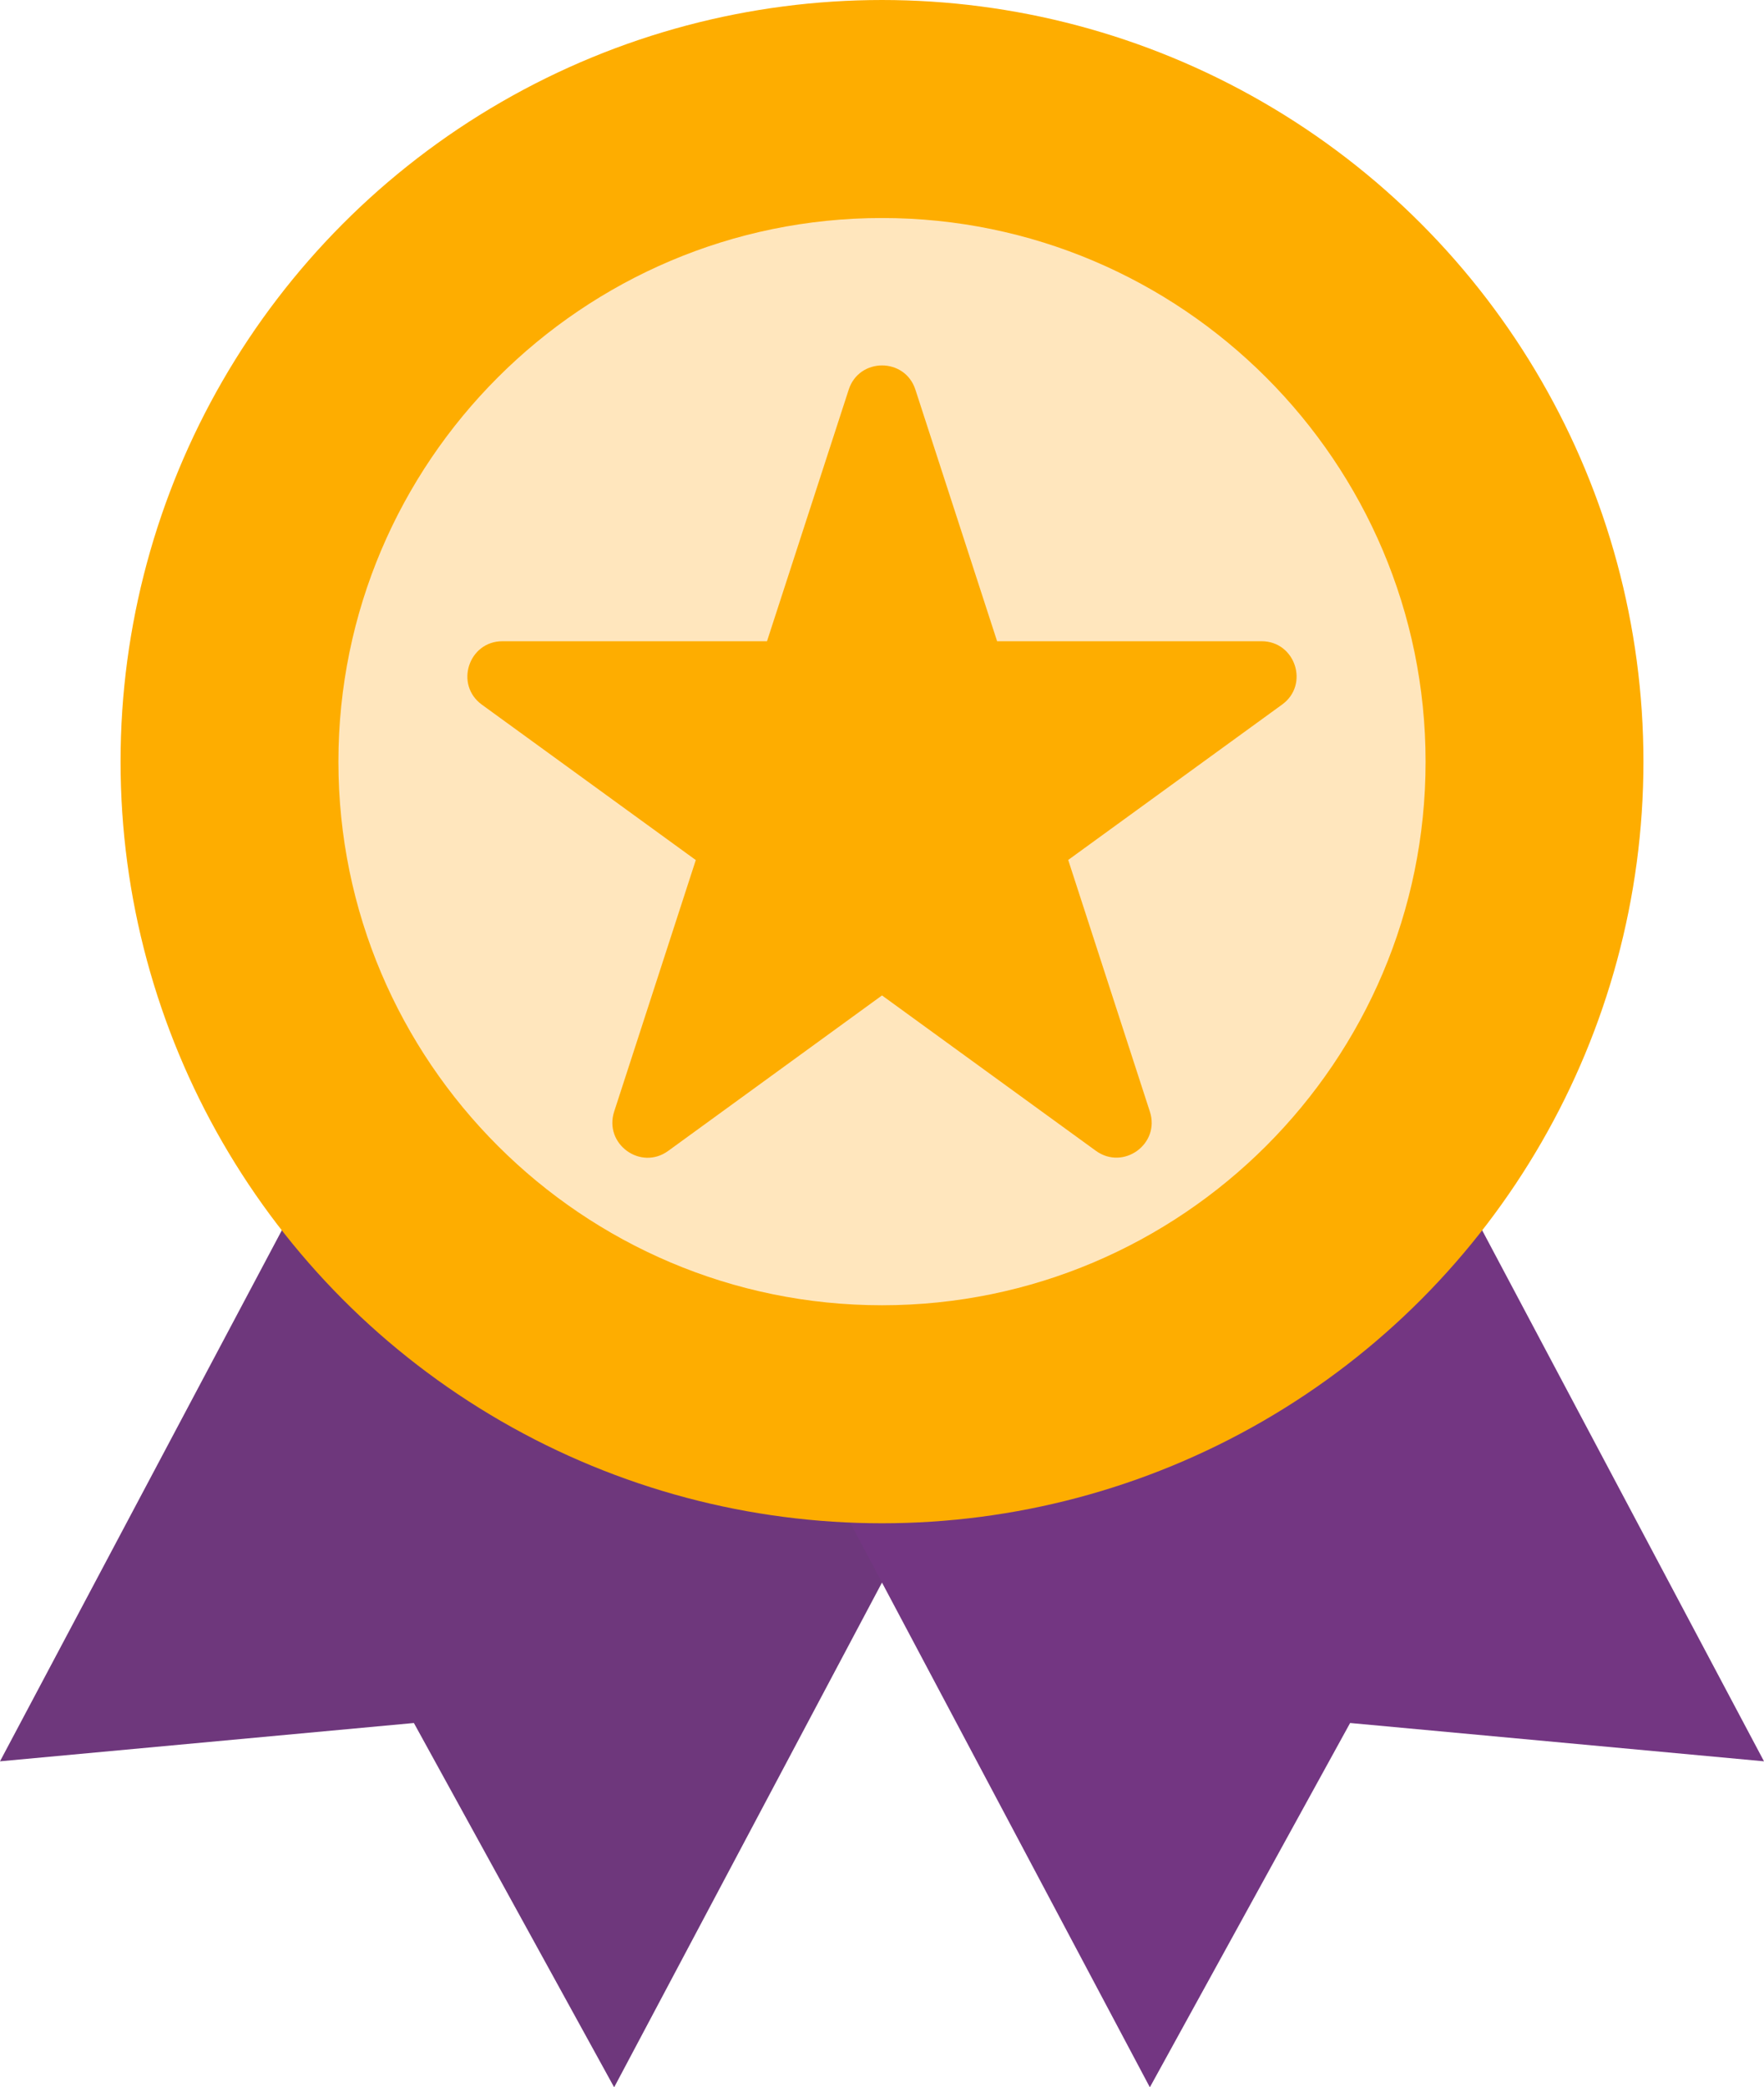
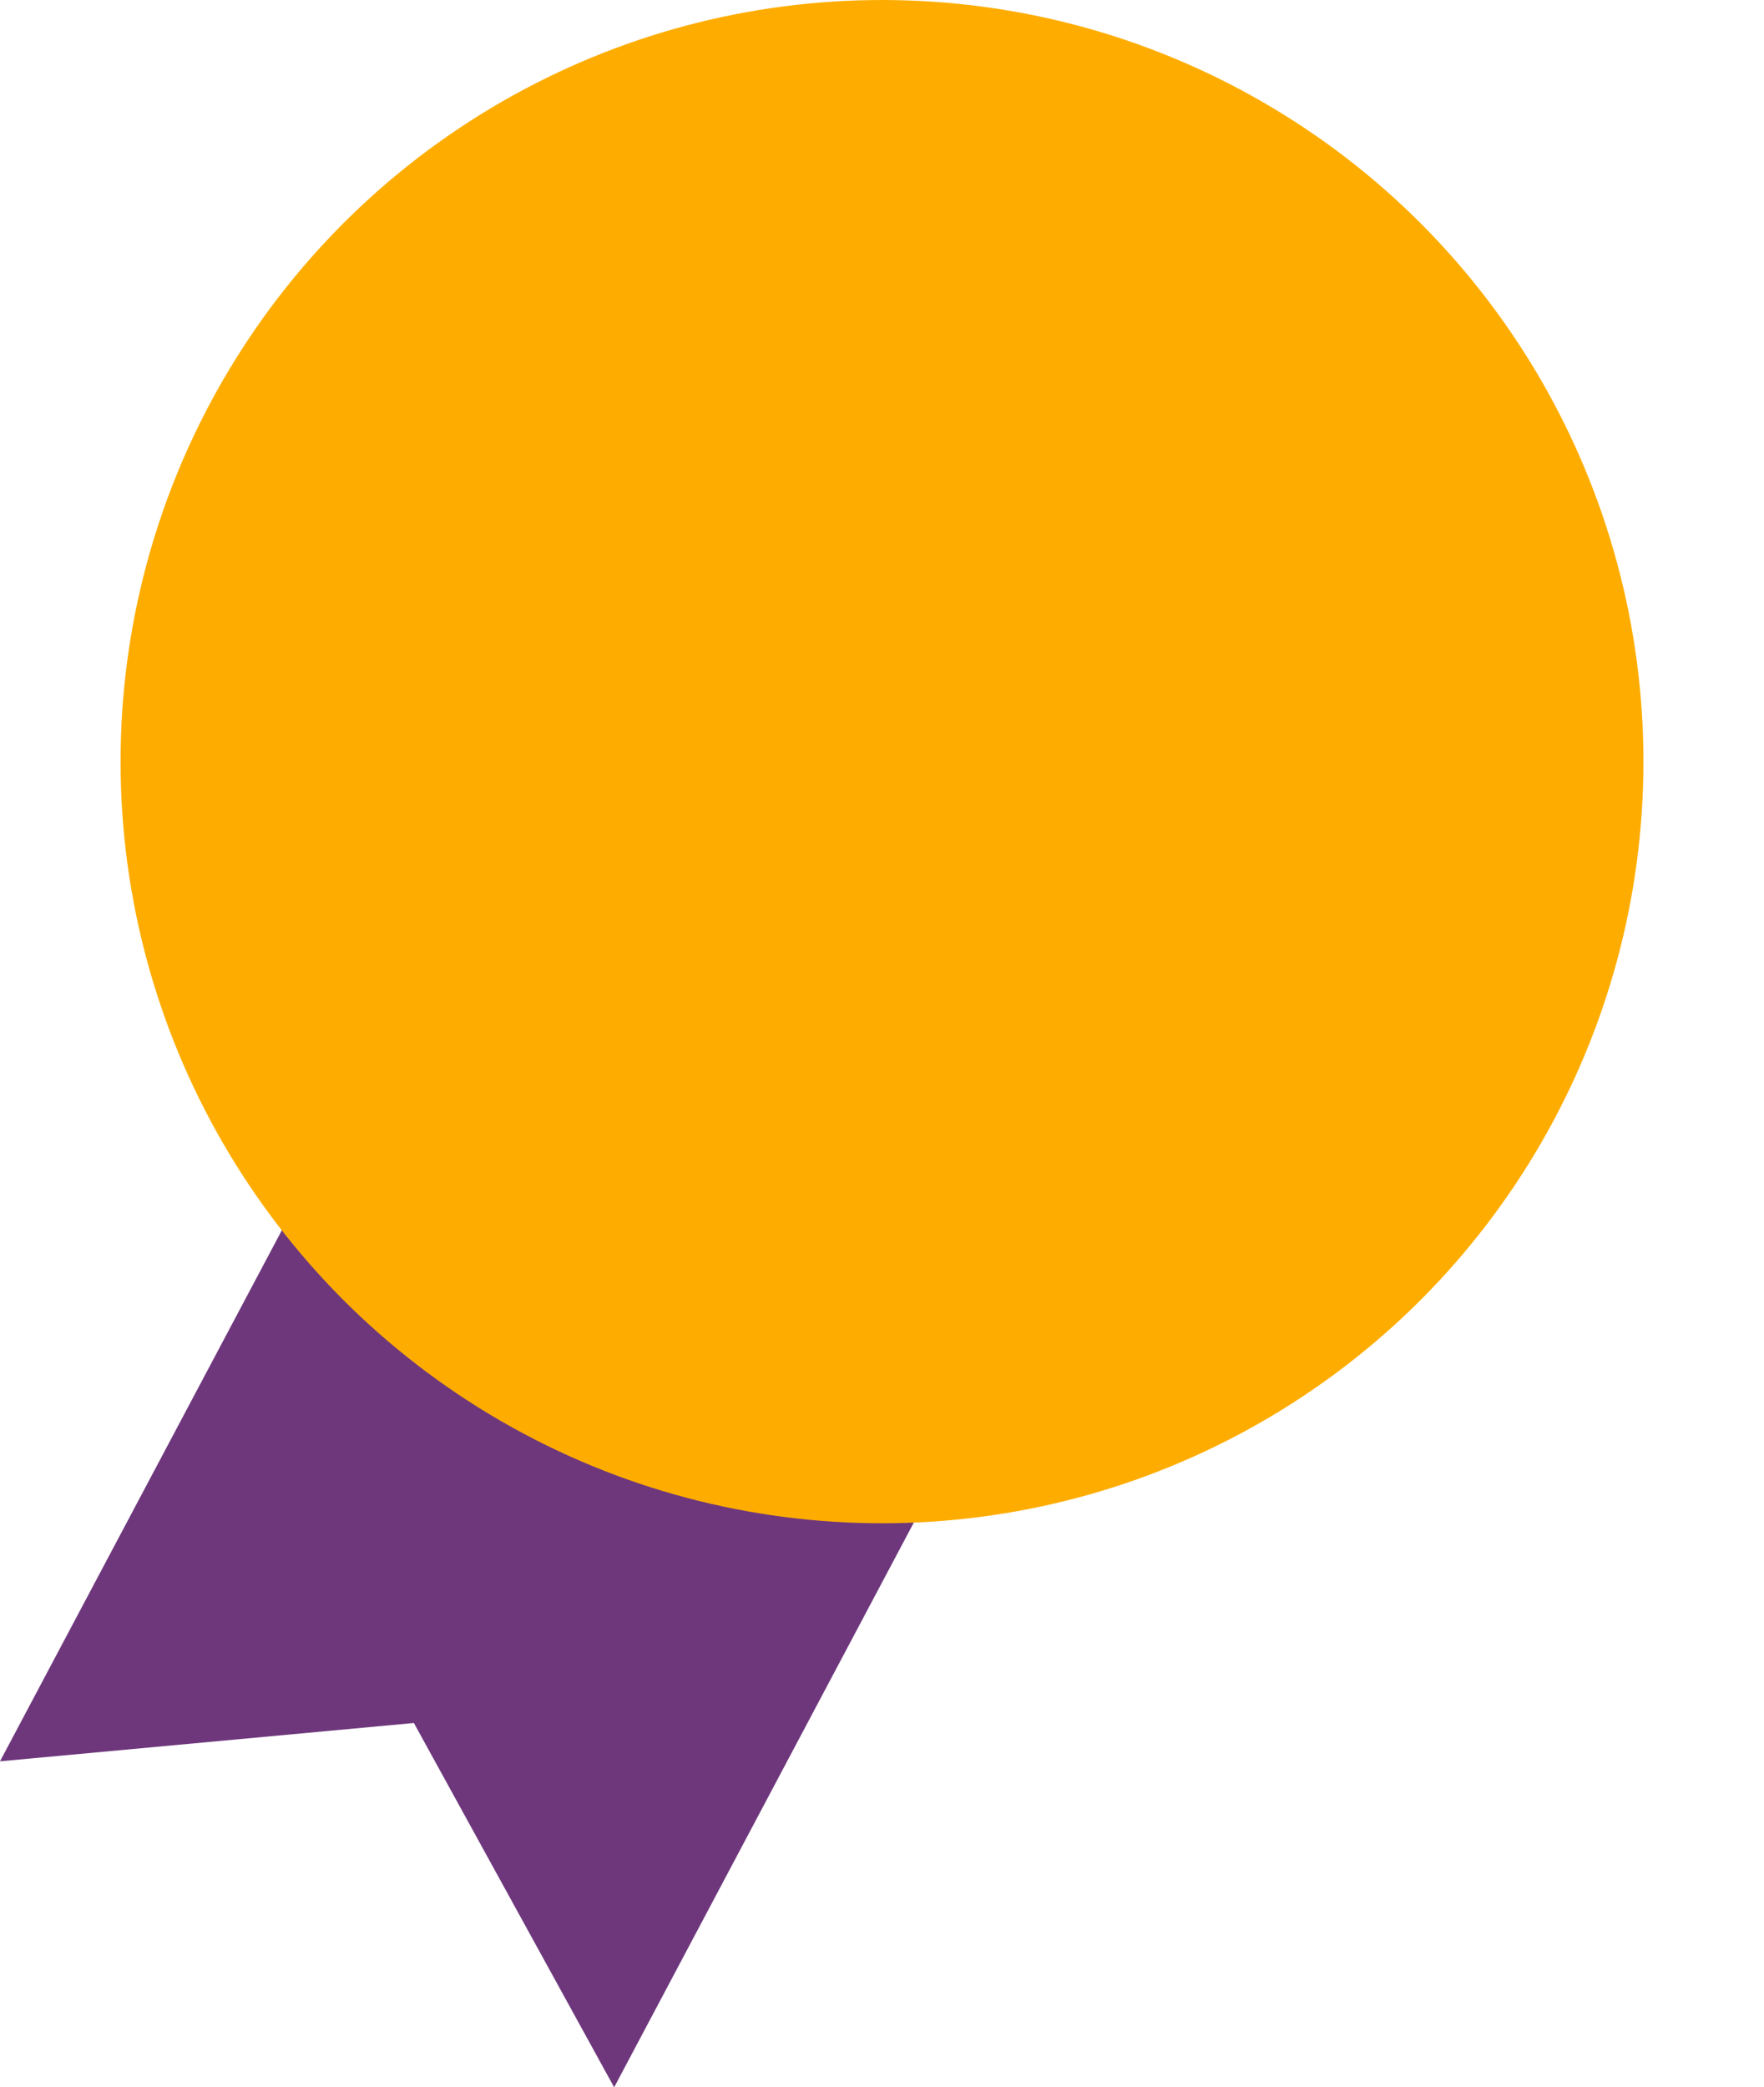
<svg xmlns="http://www.w3.org/2000/svg" version="1.1" id="Capa_1" x="0px" y="0px" width="32px" height="37.855px" viewBox="0 0 32 37.855" enable-background="new 0 0 32 37.855" xml:space="preserve">
-   <path fill="#6E377C" d="M8.27,16.365L0,31.943l7.508-0.695l3.633,6.607l8.268-15.577L8.27,16.365z" />
-   <path fill="#733682" d="M23.73,16.365L32,31.943l-7.508-0.695l-3.633,6.607l-8.269-15.577L23.73,16.365z" />
+   <path fill="#6E377C" d="M8.27,16.365L0,31.943l7.508-0.695l3.633,6.607l8.268-15.577z" />
  <circle fill="#FEAD00" cx="16" cy="13.813" r="13.813" />
-   <path fill="#FFE6BD" d="M16,23.672c-5.438,0-9.861-4.424-9.861-9.858c0-5.438,4.424-9.86,9.861-9.86  c5.438,0,9.861,4.425,9.861,9.861C25.861,19.249,21.438,23.672,16,23.672z" />
-   <path fill="#FEAD00" d="M22.884,11.629h-4.796l-1.482-4.562c-0.189-0.586-1.021-0.586-1.21,0l-1.482,4.562H9.116  c-0.616,0-0.873,0.789-0.374,1.151l3.88,2.818l-1.481,4.563c-0.189,0.586,0.48,1.074,0.98,0.712L16,18.053l3.88,2.818  c0.5,0.362,1.171-0.126,0.979-0.712l-1.481-4.563l3.88-2.818C23.756,12.418,23.5,11.629,22.884,11.629z" />
</svg>